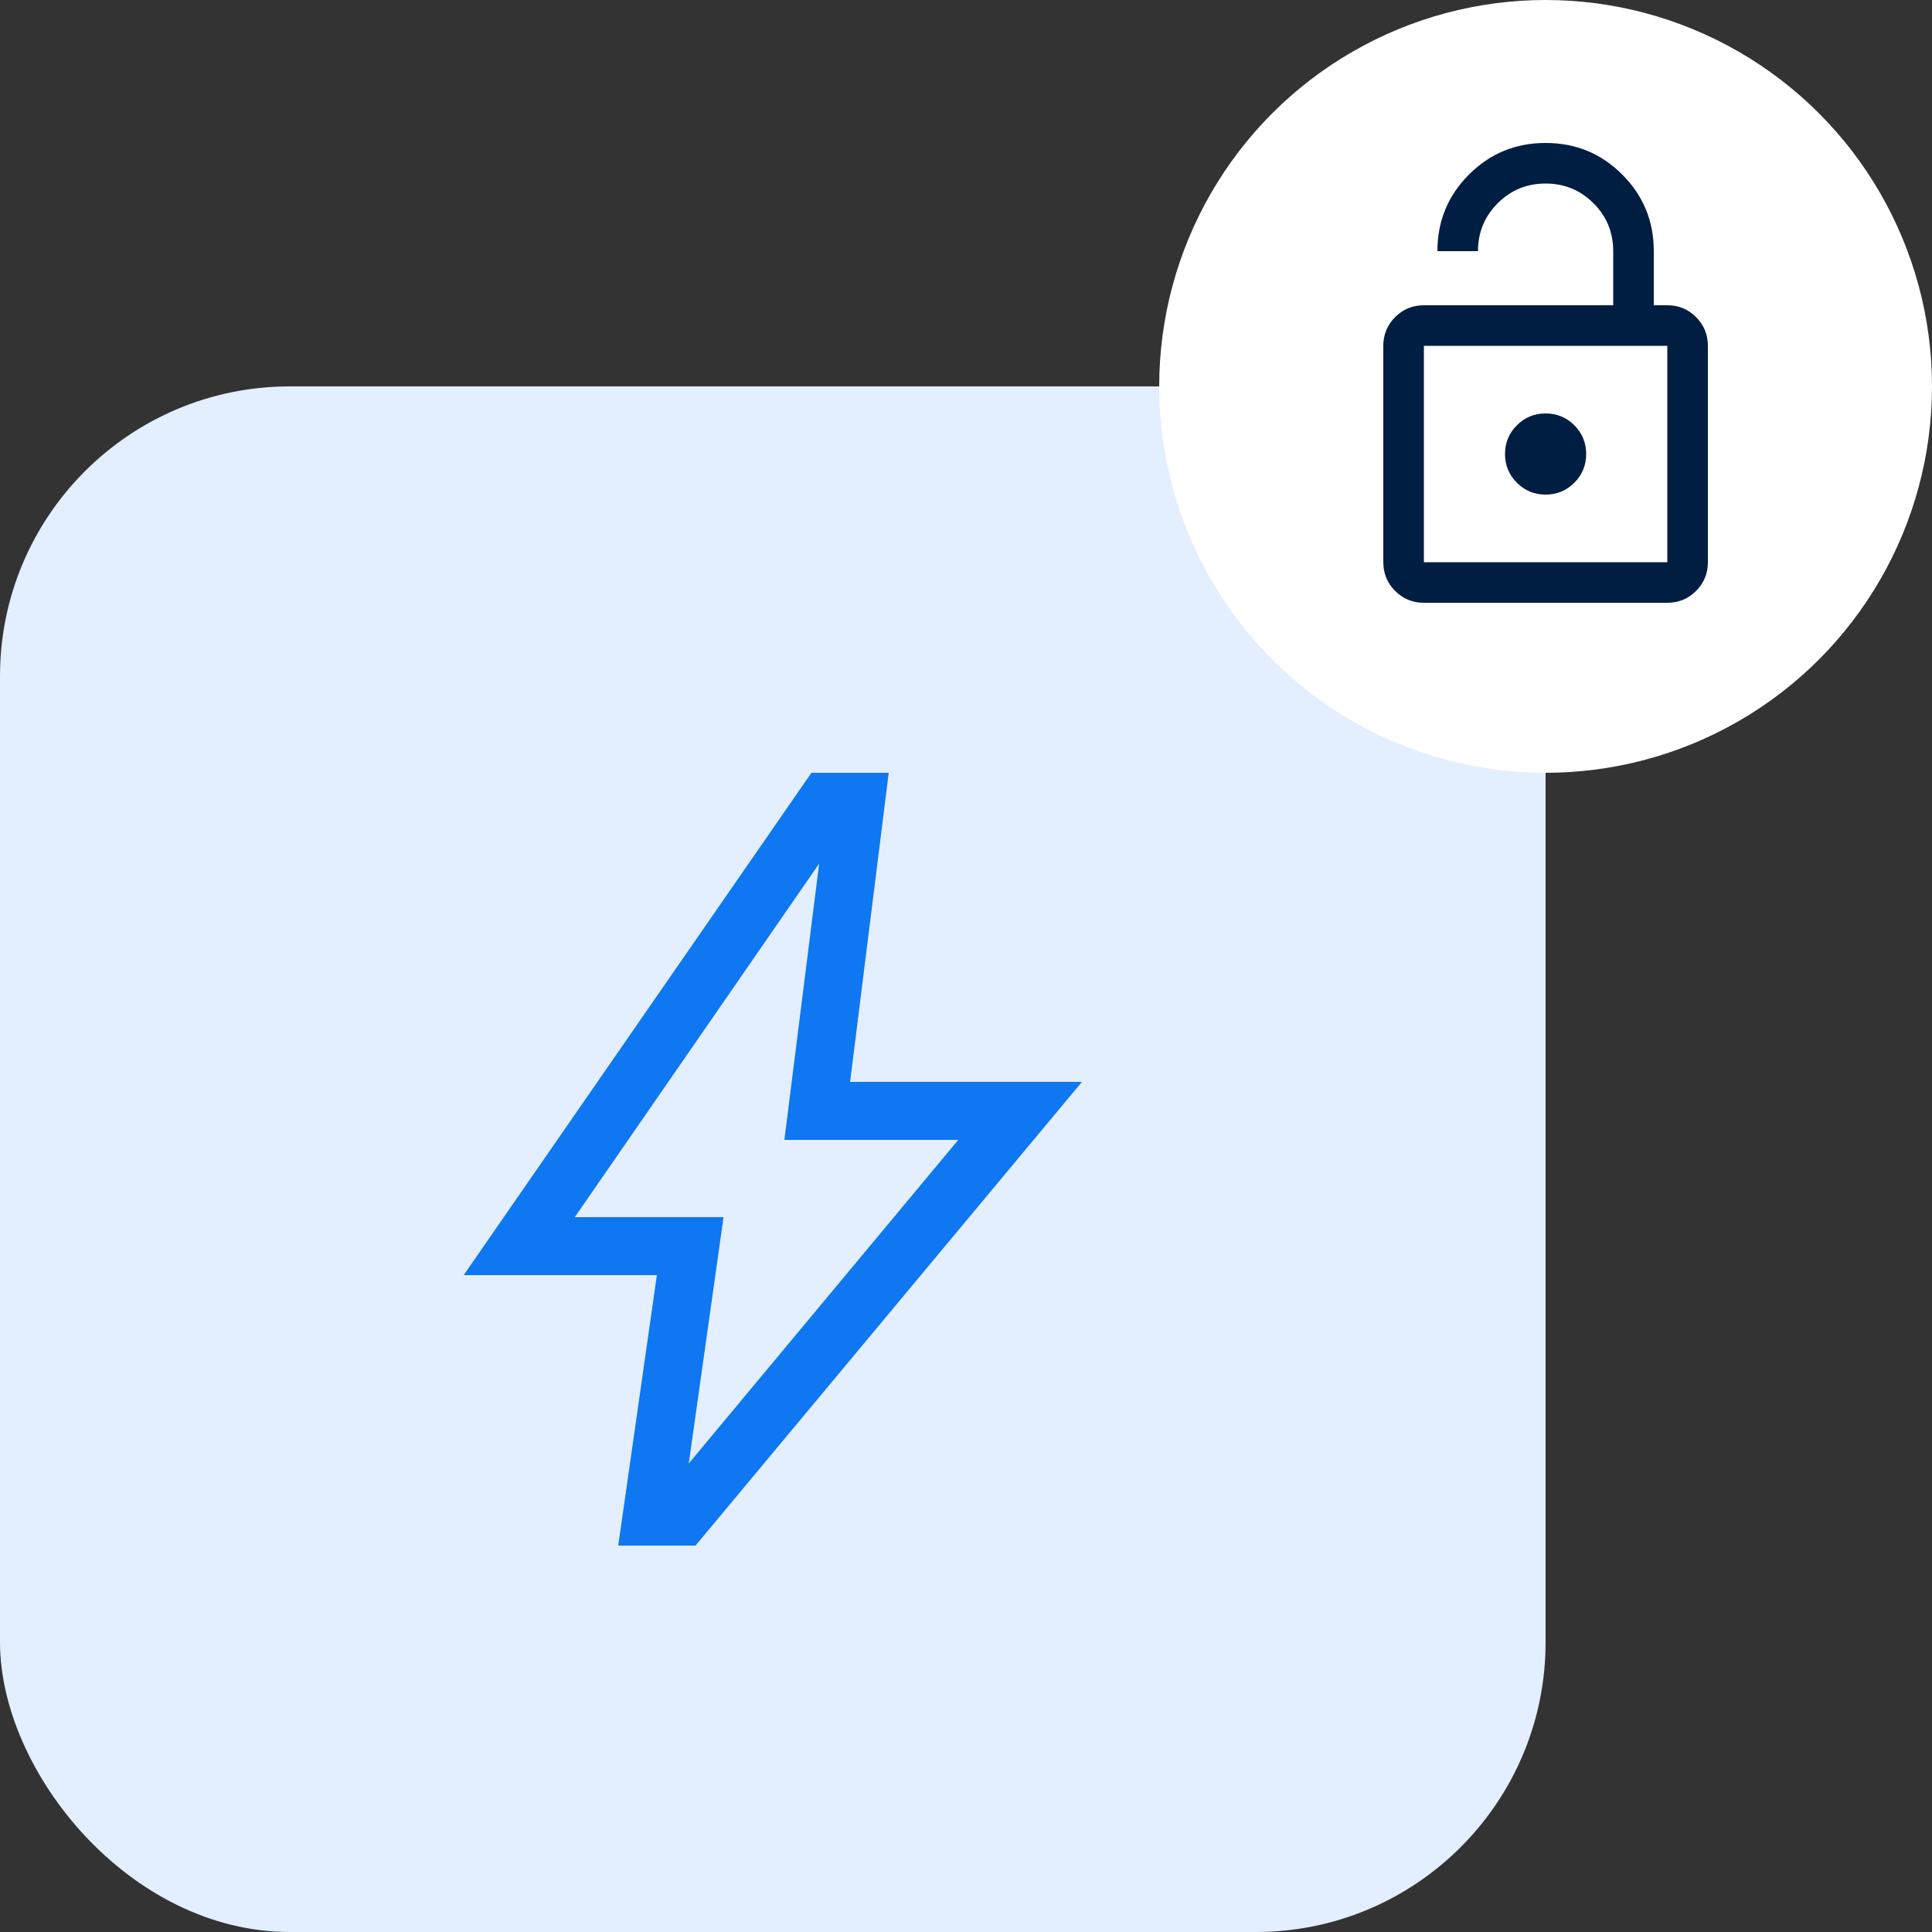
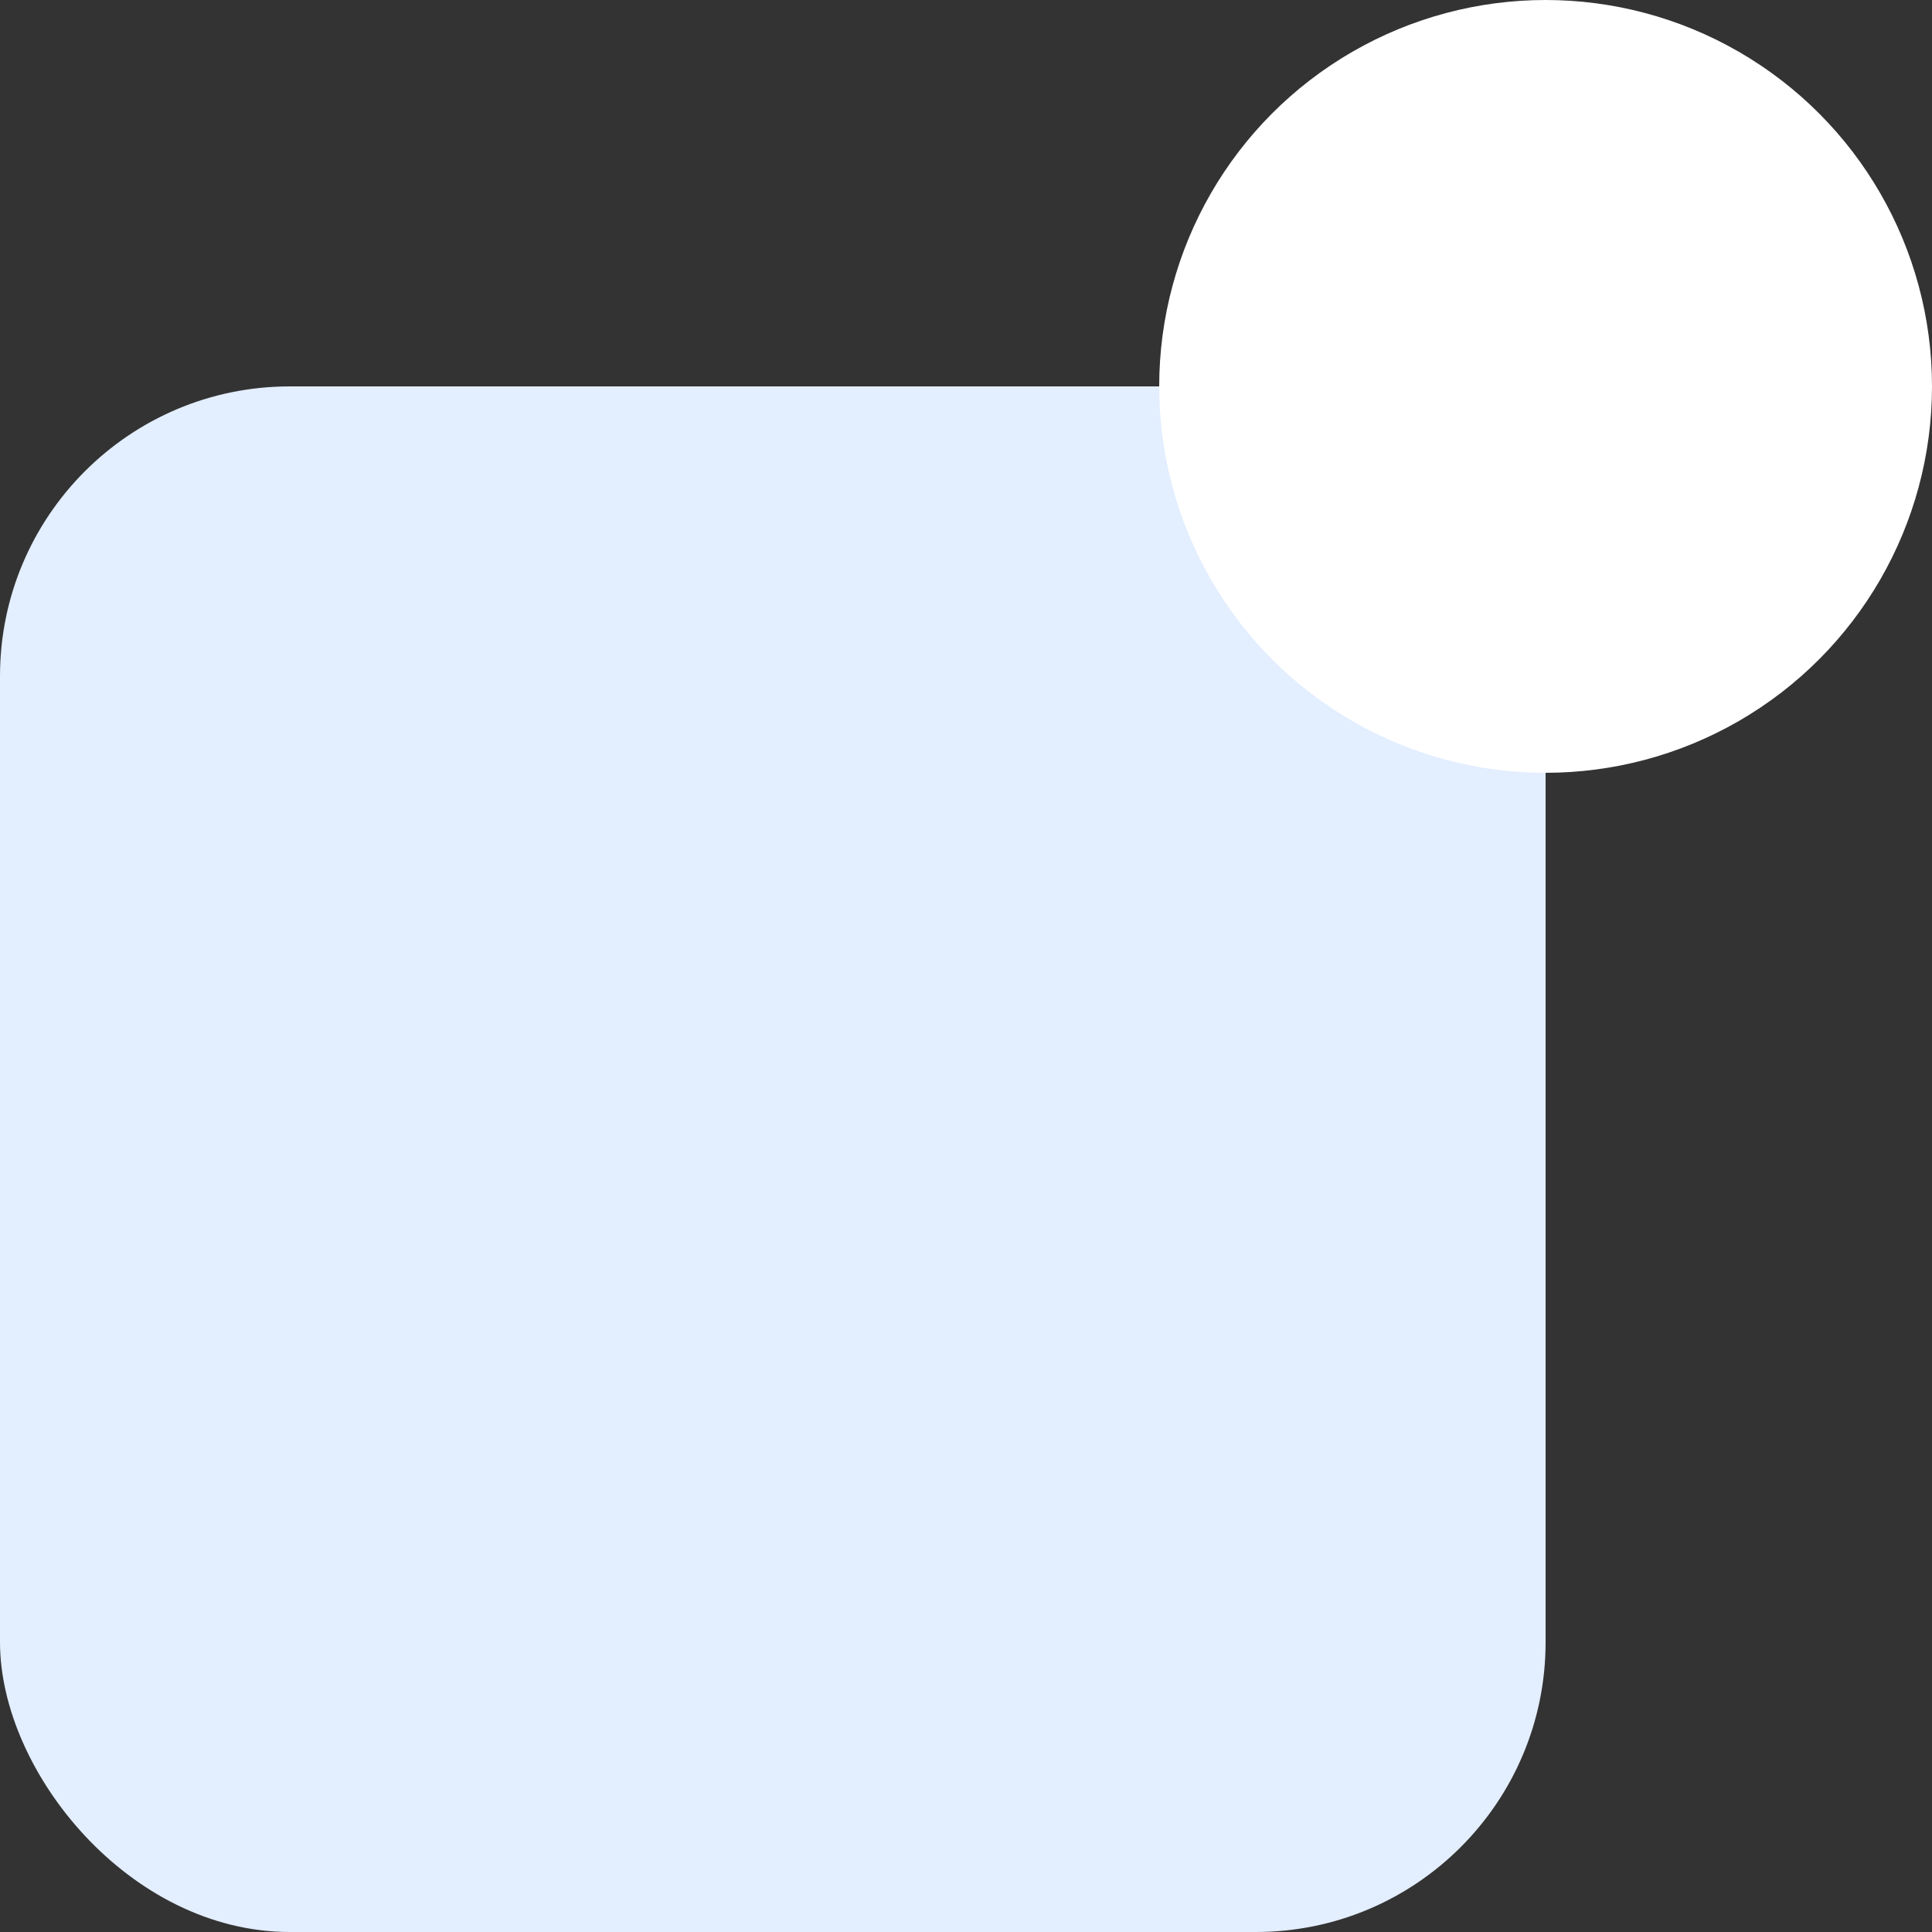
<svg xmlns="http://www.w3.org/2000/svg" width="100" height="100" viewBox="0 0 100 100" fill="none">
  <rect x="0" y="0" width="100" height="100" fill="#333333" stroke="none" />
  <rect y="20" width="80" height="80" rx="15" fill="#E3EEFF" />
  <circle cx="80" cy="20" r="20" fill="white" />
-   <path d="M73.7 15.8H83.5V13C83.5 12.027 83.16 11.201 82.479 10.521C81.799 9.84 80.972 9.5 80 9.5C79.027 9.5 78.201 9.84 77.52 10.521C76.84 11.201 76.5 12.027 76.5 13H74.4C74.4 11.444 74.945 10.122 76.034 9.034C77.122 7.944 78.444 7.4 80 7.4C81.556 7.4 82.878 7.944 83.966 9.034C85.055 10.122 85.6 11.444 85.6 13V15.8H86.3C86.883 15.8 87.379 16.004 87.787 16.413C88.195 16.821 88.4 17.317 88.4 17.9V29.1C88.4 29.683 88.195 30.179 87.787 30.587C87.379 30.995 86.883 31.2 86.3 31.2H73.7C73.117 31.2 72.621 30.995 72.213 30.587C71.804 30.179 71.6 29.683 71.6 29.1V17.9C71.6 17.317 71.804 16.821 72.213 16.413C72.621 16.004 73.117 15.8 73.7 15.8ZM73.7 29.1H86.3V17.9H73.7V29.1ZM80 25.6C80.583 25.6 81.079 25.395 81.487 24.987C81.895 24.579 82.1 24.083 82.1 23.5C82.1 22.917 81.895 22.421 81.487 22.013C81.079 21.604 80.583 21.4 80 21.4C79.416 21.4 78.921 21.604 78.513 22.013C78.104 22.421 77.9 22.917 77.9 23.5C77.9 24.083 78.104 24.579 78.513 24.987C78.921 25.395 79.416 25.6 80 25.6Z" fill="#001E41" />
-   <path d="M35.65 75.75L49.6 59H40.6L42.4 44.7L29.75 63H37.45L35.65 75.75ZM32 80L34 66H24L42 40H46L44 56H56L36 80H32Z" fill="#0E77F1" />
</svg>